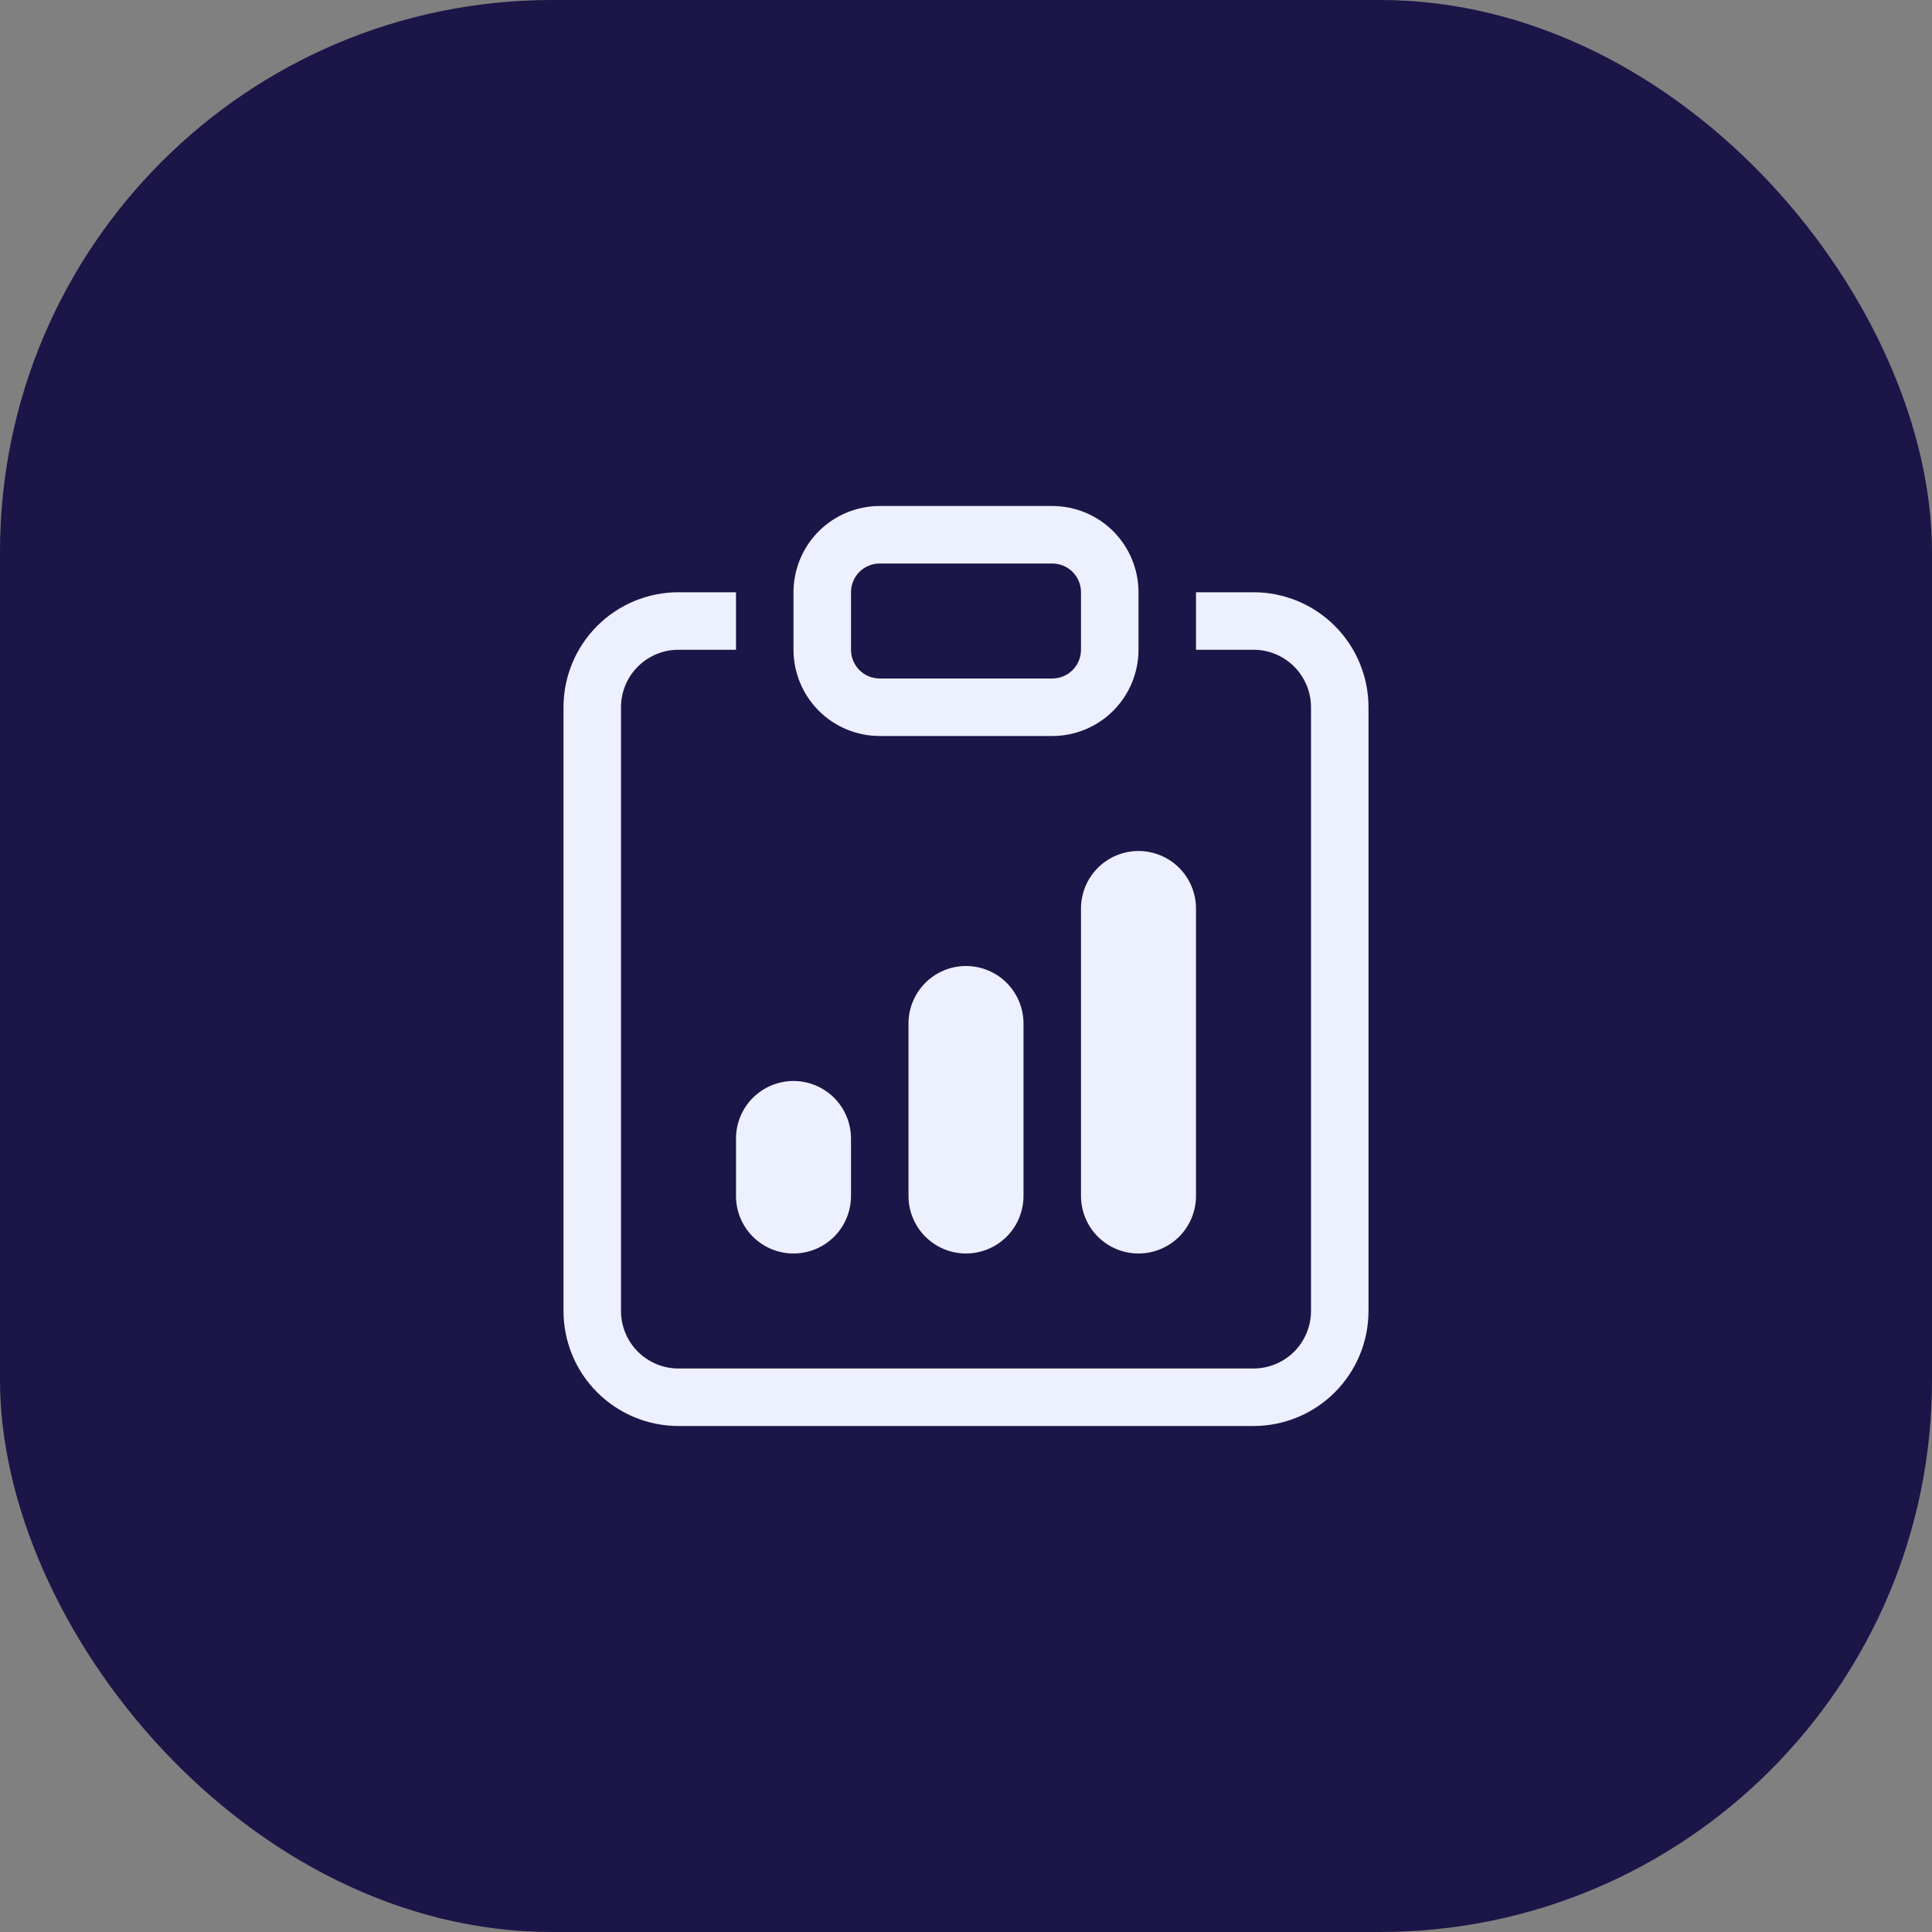
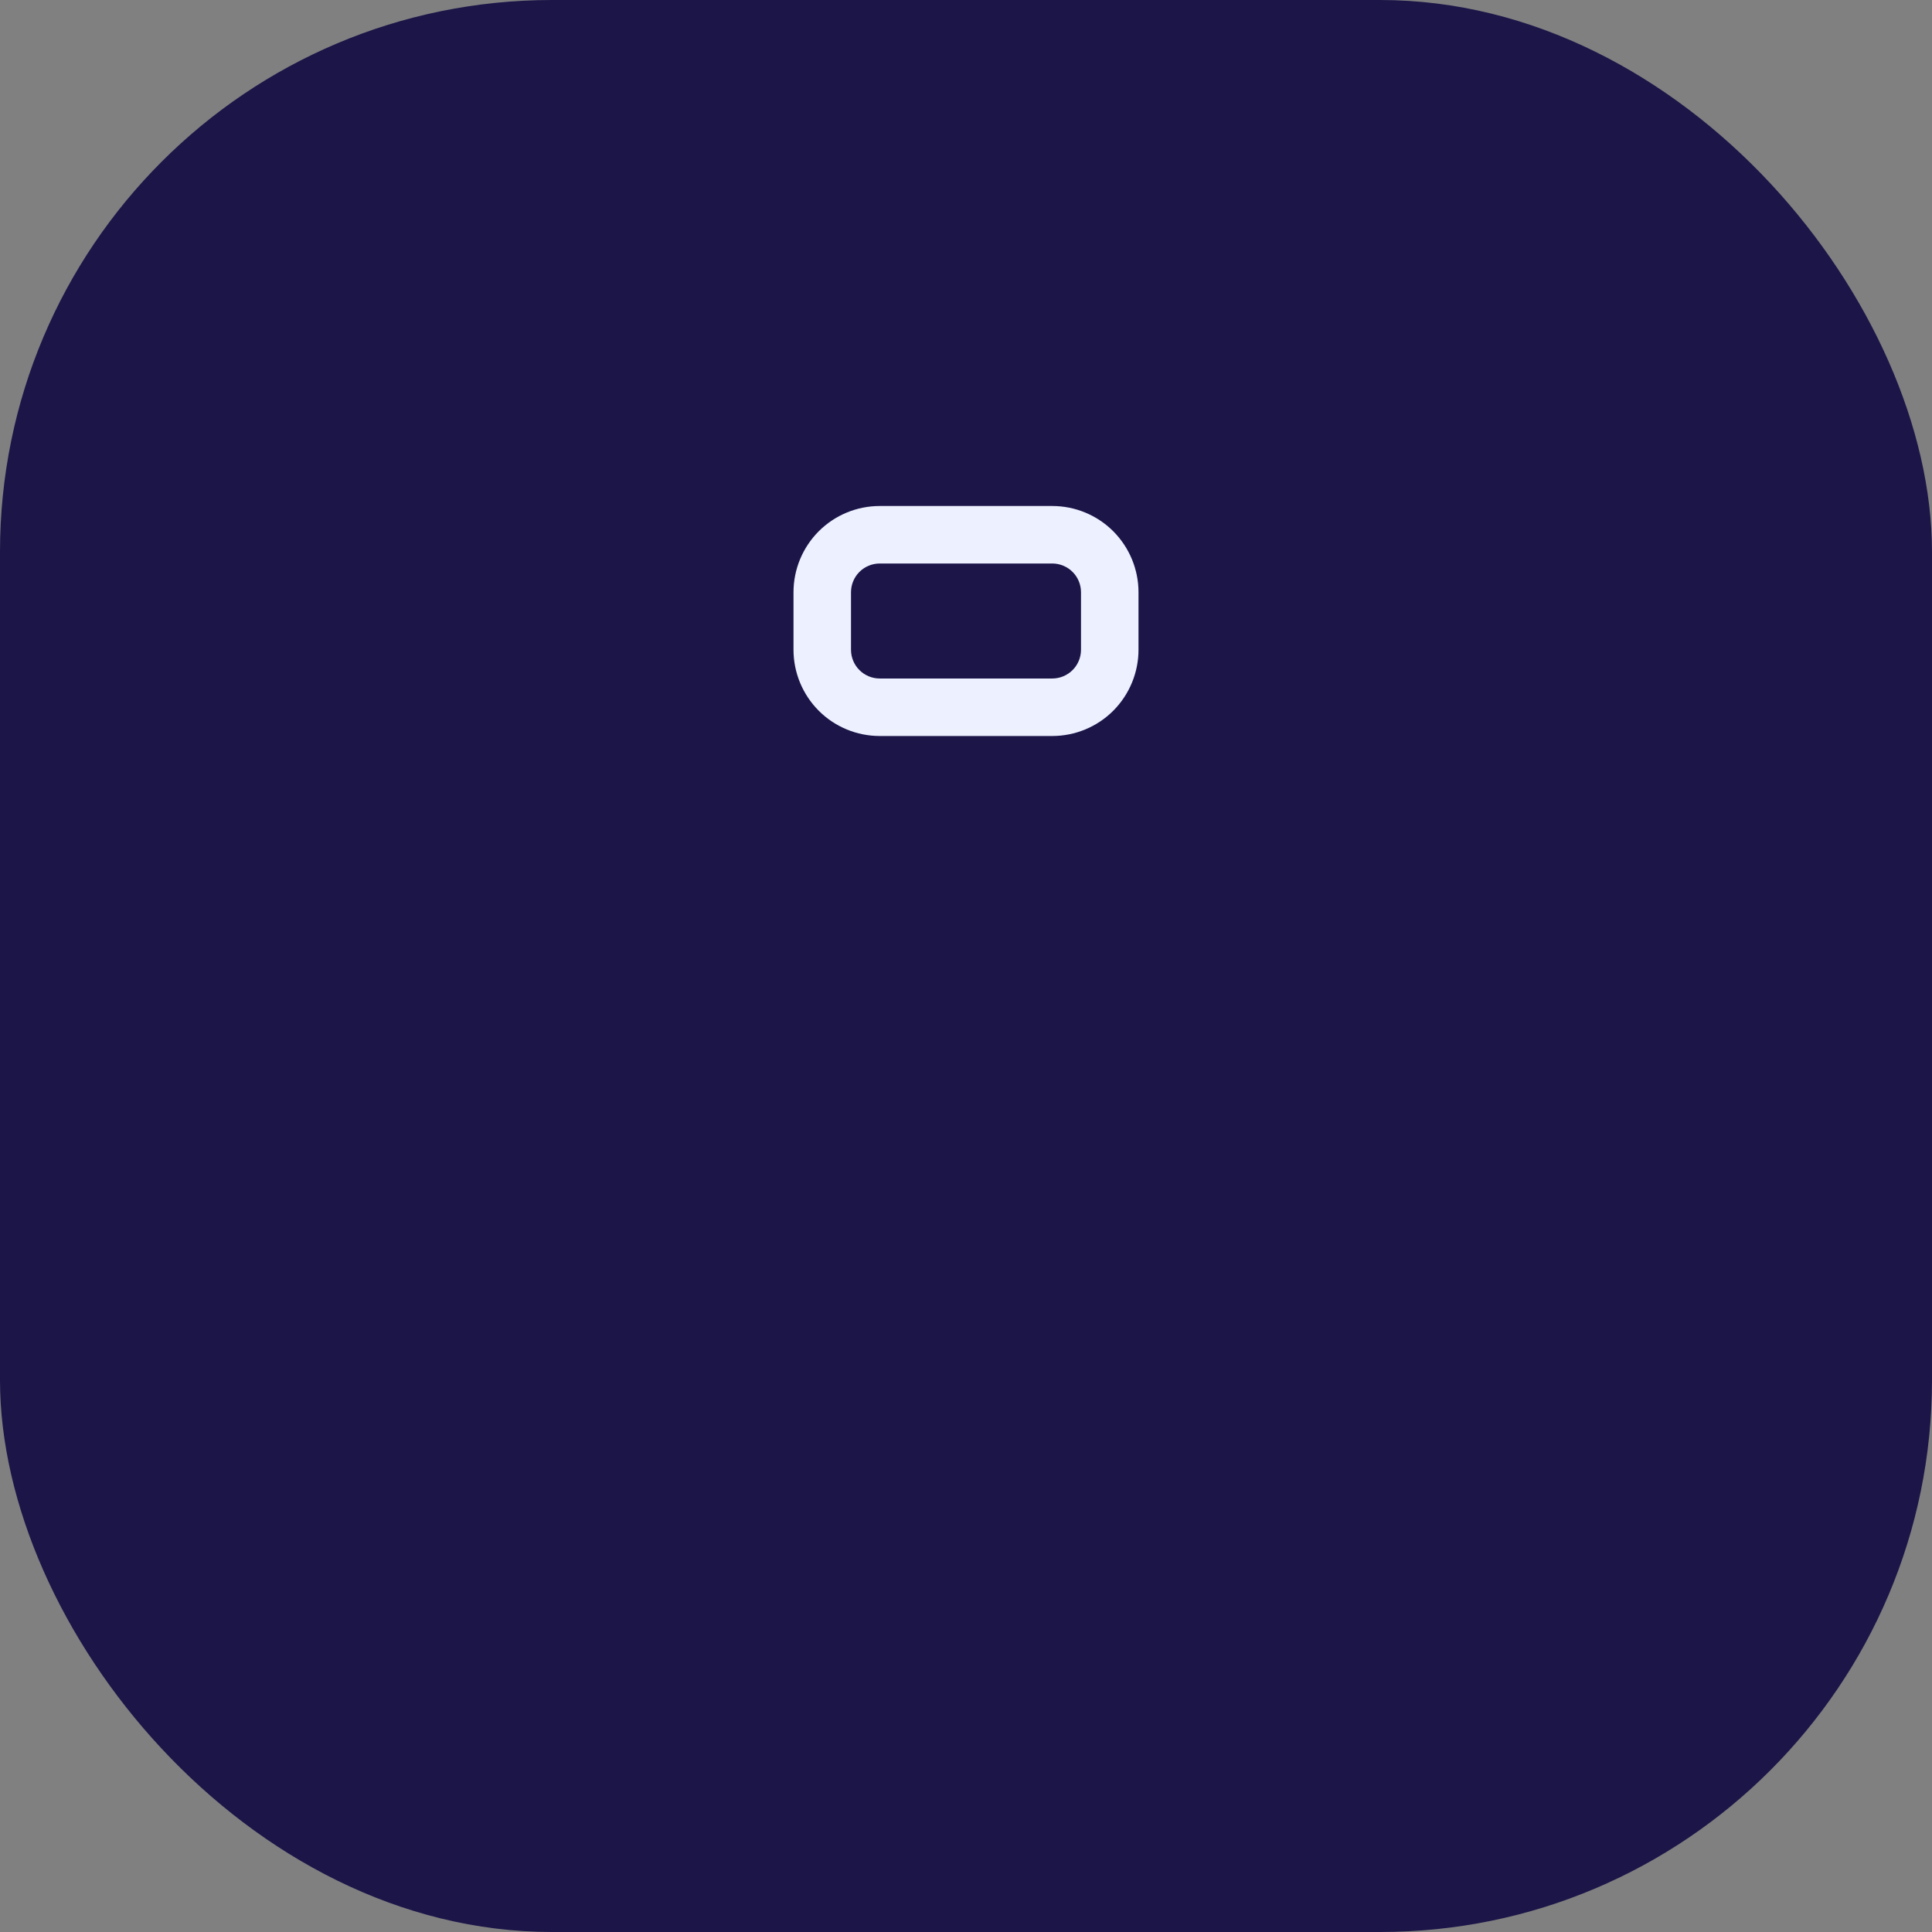
<svg xmlns="http://www.w3.org/2000/svg" width="42" height="42" viewBox="0 0 42 42" fill="none">
  <rect x="0" y="0" width="42" height="42" fill="#808080" stroke="none" />
  <rect width="42" height="42" rx="12" fill="#1B1548" />
-   <path d="M16 24.75C16 24.419 16.132 24.101 16.366 23.866C16.601 23.632 16.919 23.5 17.25 23.5C17.581 23.5 17.899 23.632 18.134 23.866C18.368 24.101 18.5 24.419 18.5 24.75V26C18.5 26.331 18.368 26.649 18.134 26.884C17.899 27.118 17.581 27.25 17.25 27.25C16.919 27.25 16.601 27.118 16.366 26.884C16.132 26.649 16 26.331 16 26V24.75ZM23.5 19.75C23.5 19.419 23.632 19.101 23.866 18.866C24.101 18.632 24.419 18.5 24.75 18.5C25.081 18.5 25.399 18.632 25.634 18.866C25.868 19.101 26 19.419 26 19.75V26C26 26.331 25.868 26.649 25.634 26.884C25.399 27.118 25.081 27.25 24.75 27.25C24.419 27.25 24.101 27.118 23.866 26.884C23.632 26.649 23.5 26.331 23.5 26V19.75ZM19.75 22.25C19.75 21.919 19.882 21.601 20.116 21.366C20.351 21.132 20.669 21 21 21C21.331 21 21.649 21.132 21.884 21.366C22.118 21.601 22.25 21.919 22.25 22.25V26C22.25 26.331 22.118 26.649 21.884 26.884C21.649 27.118 21.331 27.25 21 27.25C20.669 27.25 20.351 27.118 20.116 26.884C19.882 26.649 19.75 26.331 19.75 26V22.25Z" fill="#EDF0FF" />
-   <path d="M16 12.875H14.75C14.087 12.875 13.451 13.138 12.982 13.607C12.513 14.076 12.25 14.712 12.25 15.375V28.5C12.25 29.163 12.513 29.799 12.982 30.268C13.451 30.737 14.087 31 14.75 31H27.25C27.913 31 28.549 30.737 29.018 30.268C29.487 29.799 29.75 29.163 29.75 28.5V15.375C29.75 14.712 29.487 14.076 29.018 13.607C28.549 13.138 27.913 12.875 27.25 12.875H26V14.125H27.25C27.581 14.125 27.899 14.257 28.134 14.491C28.368 14.726 28.5 15.043 28.5 15.375V28.5C28.5 28.831 28.368 29.149 28.134 29.384C27.899 29.618 27.581 29.75 27.25 29.75H14.75C14.418 29.75 14.101 29.618 13.866 29.384C13.632 29.149 13.5 28.831 13.5 28.5V15.375C13.5 15.043 13.632 14.726 13.866 14.491C14.101 14.257 14.418 14.125 14.75 14.125H16V12.875Z" fill="#EDF0FF" />
  <path d="M22.875 12.25C23.041 12.25 23.2 12.316 23.317 12.433C23.434 12.55 23.5 12.709 23.5 12.875V14.125C23.5 14.291 23.434 14.45 23.317 14.567C23.2 14.684 23.041 14.75 22.875 14.75H19.125C18.959 14.75 18.8 14.684 18.683 14.567C18.566 14.45 18.5 14.291 18.5 14.125V12.875C18.5 12.709 18.566 12.55 18.683 12.433C18.8 12.316 18.959 12.25 19.125 12.25H22.875ZM19.125 11C18.628 11 18.151 11.197 17.799 11.549C17.448 11.901 17.25 12.378 17.25 12.875V14.125C17.25 14.622 17.448 15.099 17.799 15.451C18.151 15.803 18.628 16 19.125 16H22.875C23.372 16 23.849 15.803 24.201 15.451C24.552 15.099 24.75 14.622 24.75 14.125V12.875C24.75 12.378 24.552 11.901 24.201 11.549C23.849 11.197 23.372 11 22.875 11H19.125Z" fill="#EDF0FF" />
</svg>